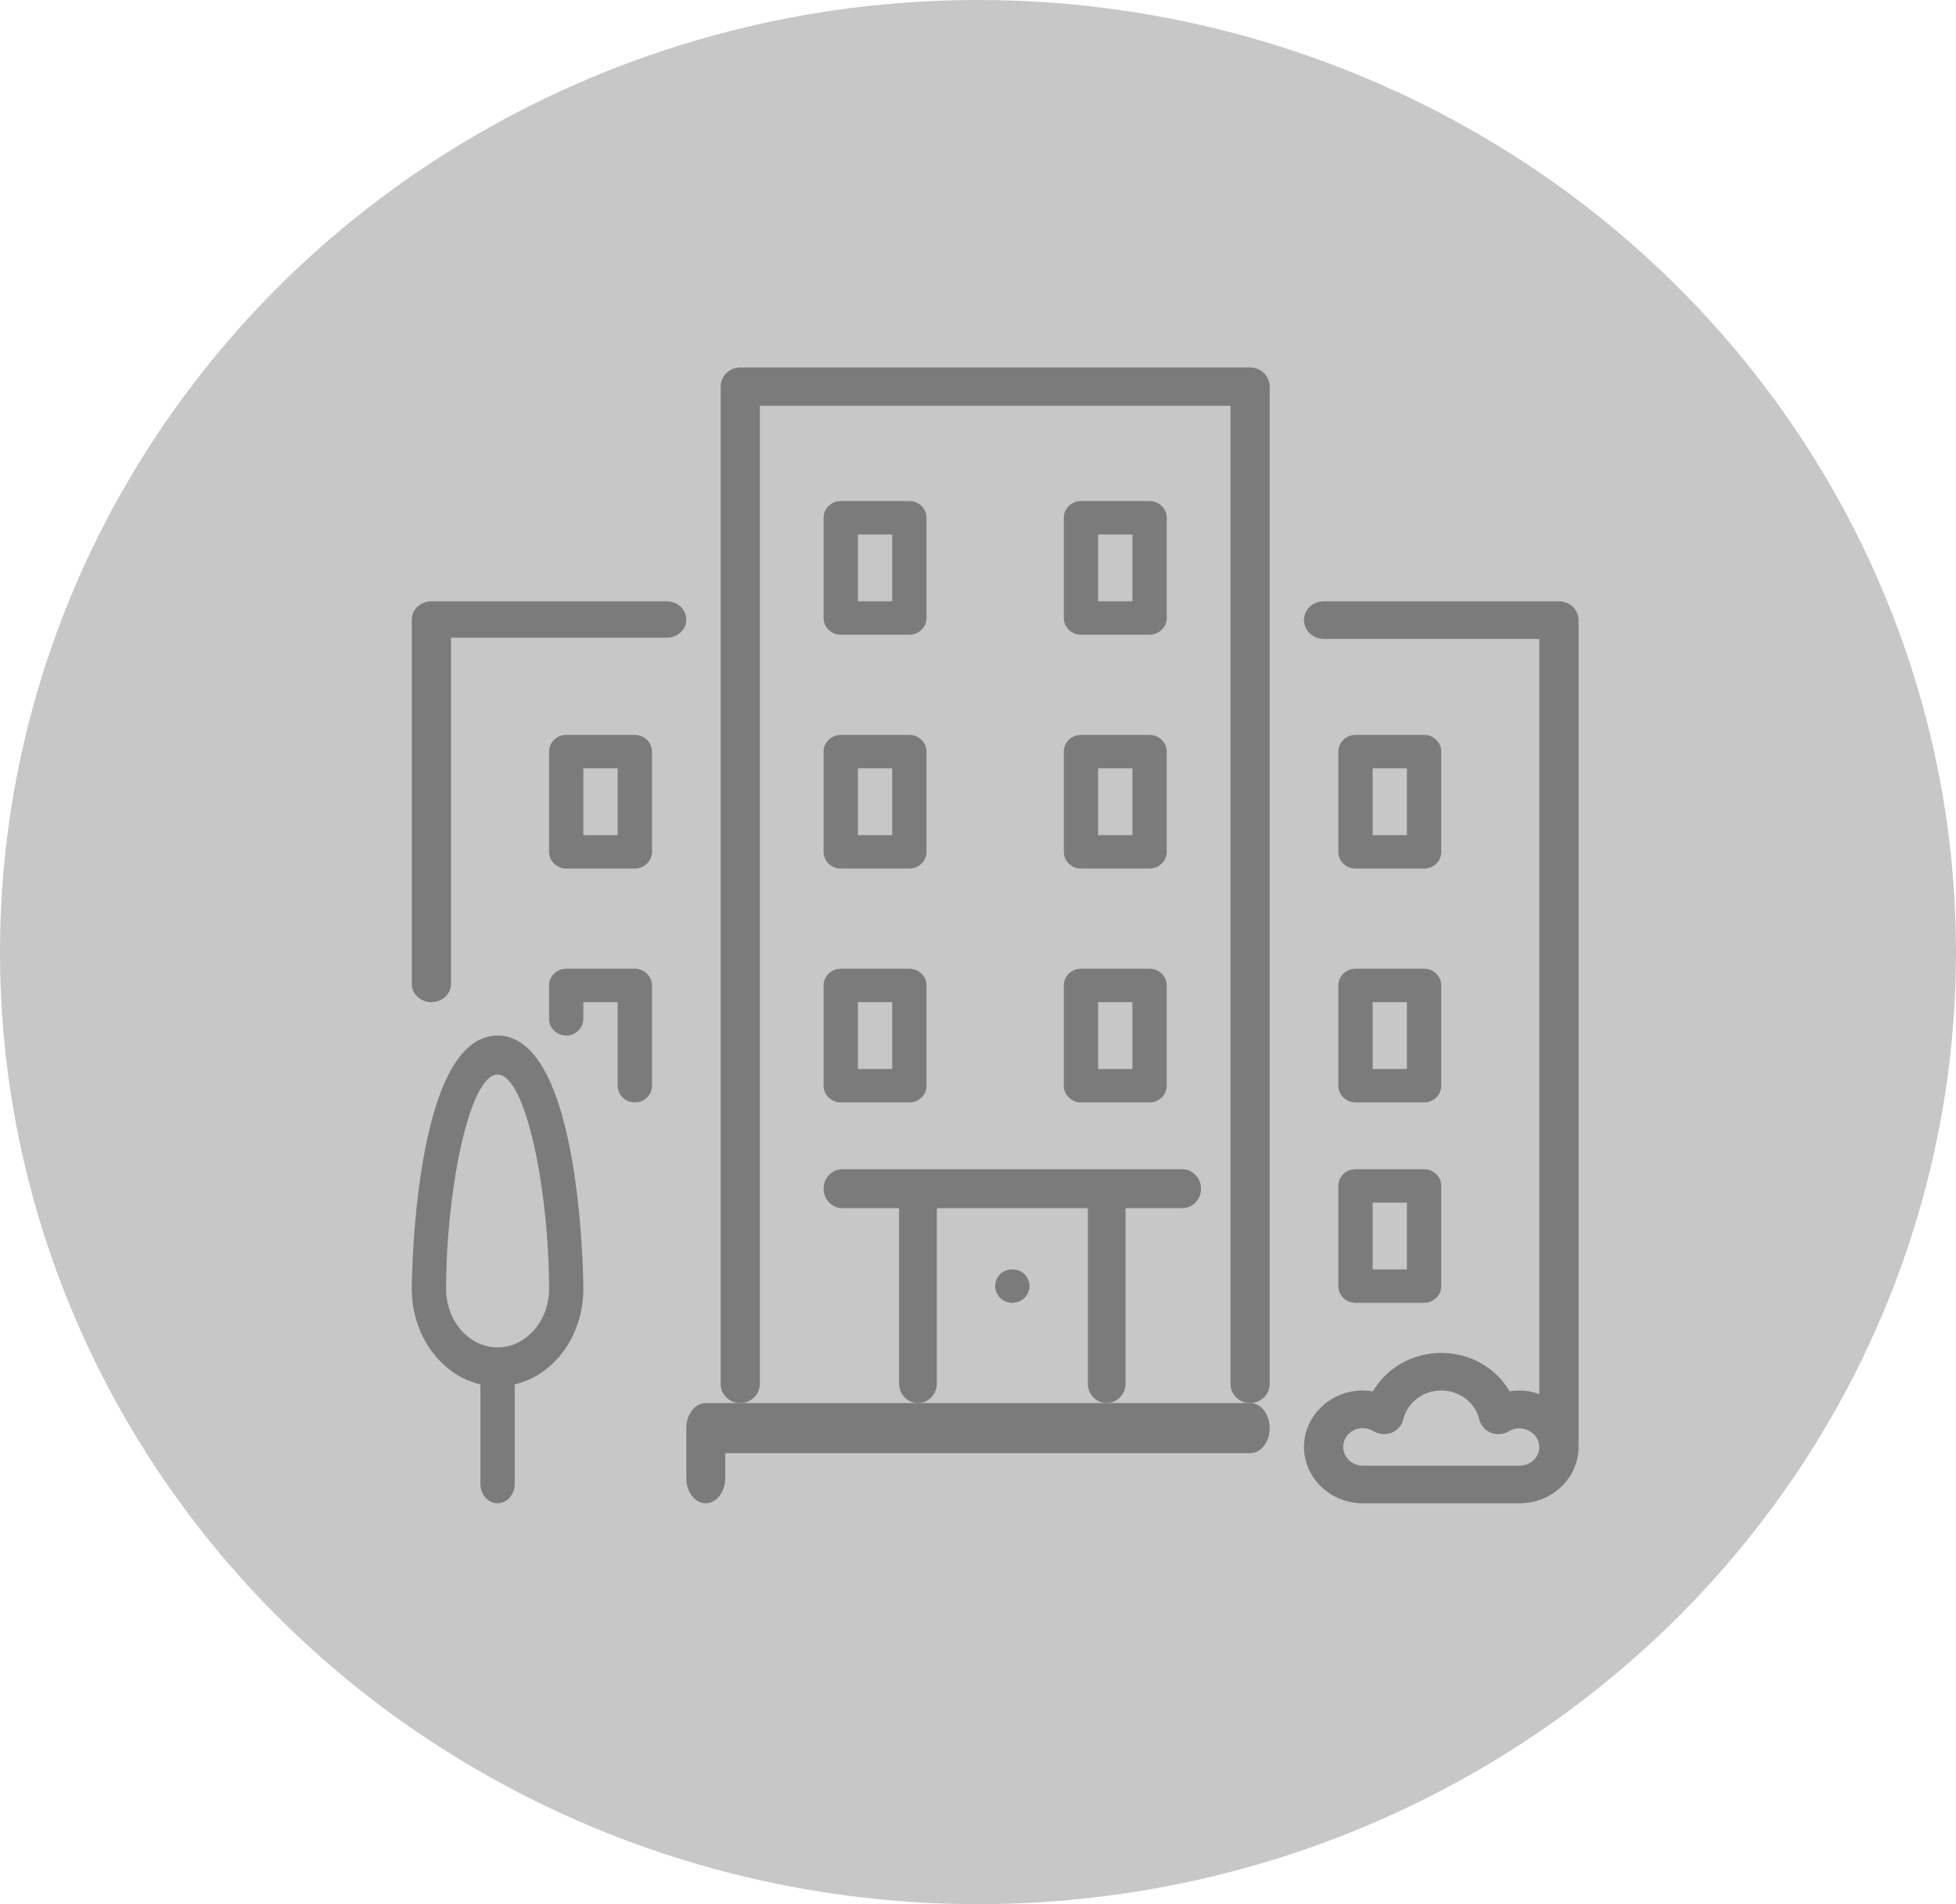
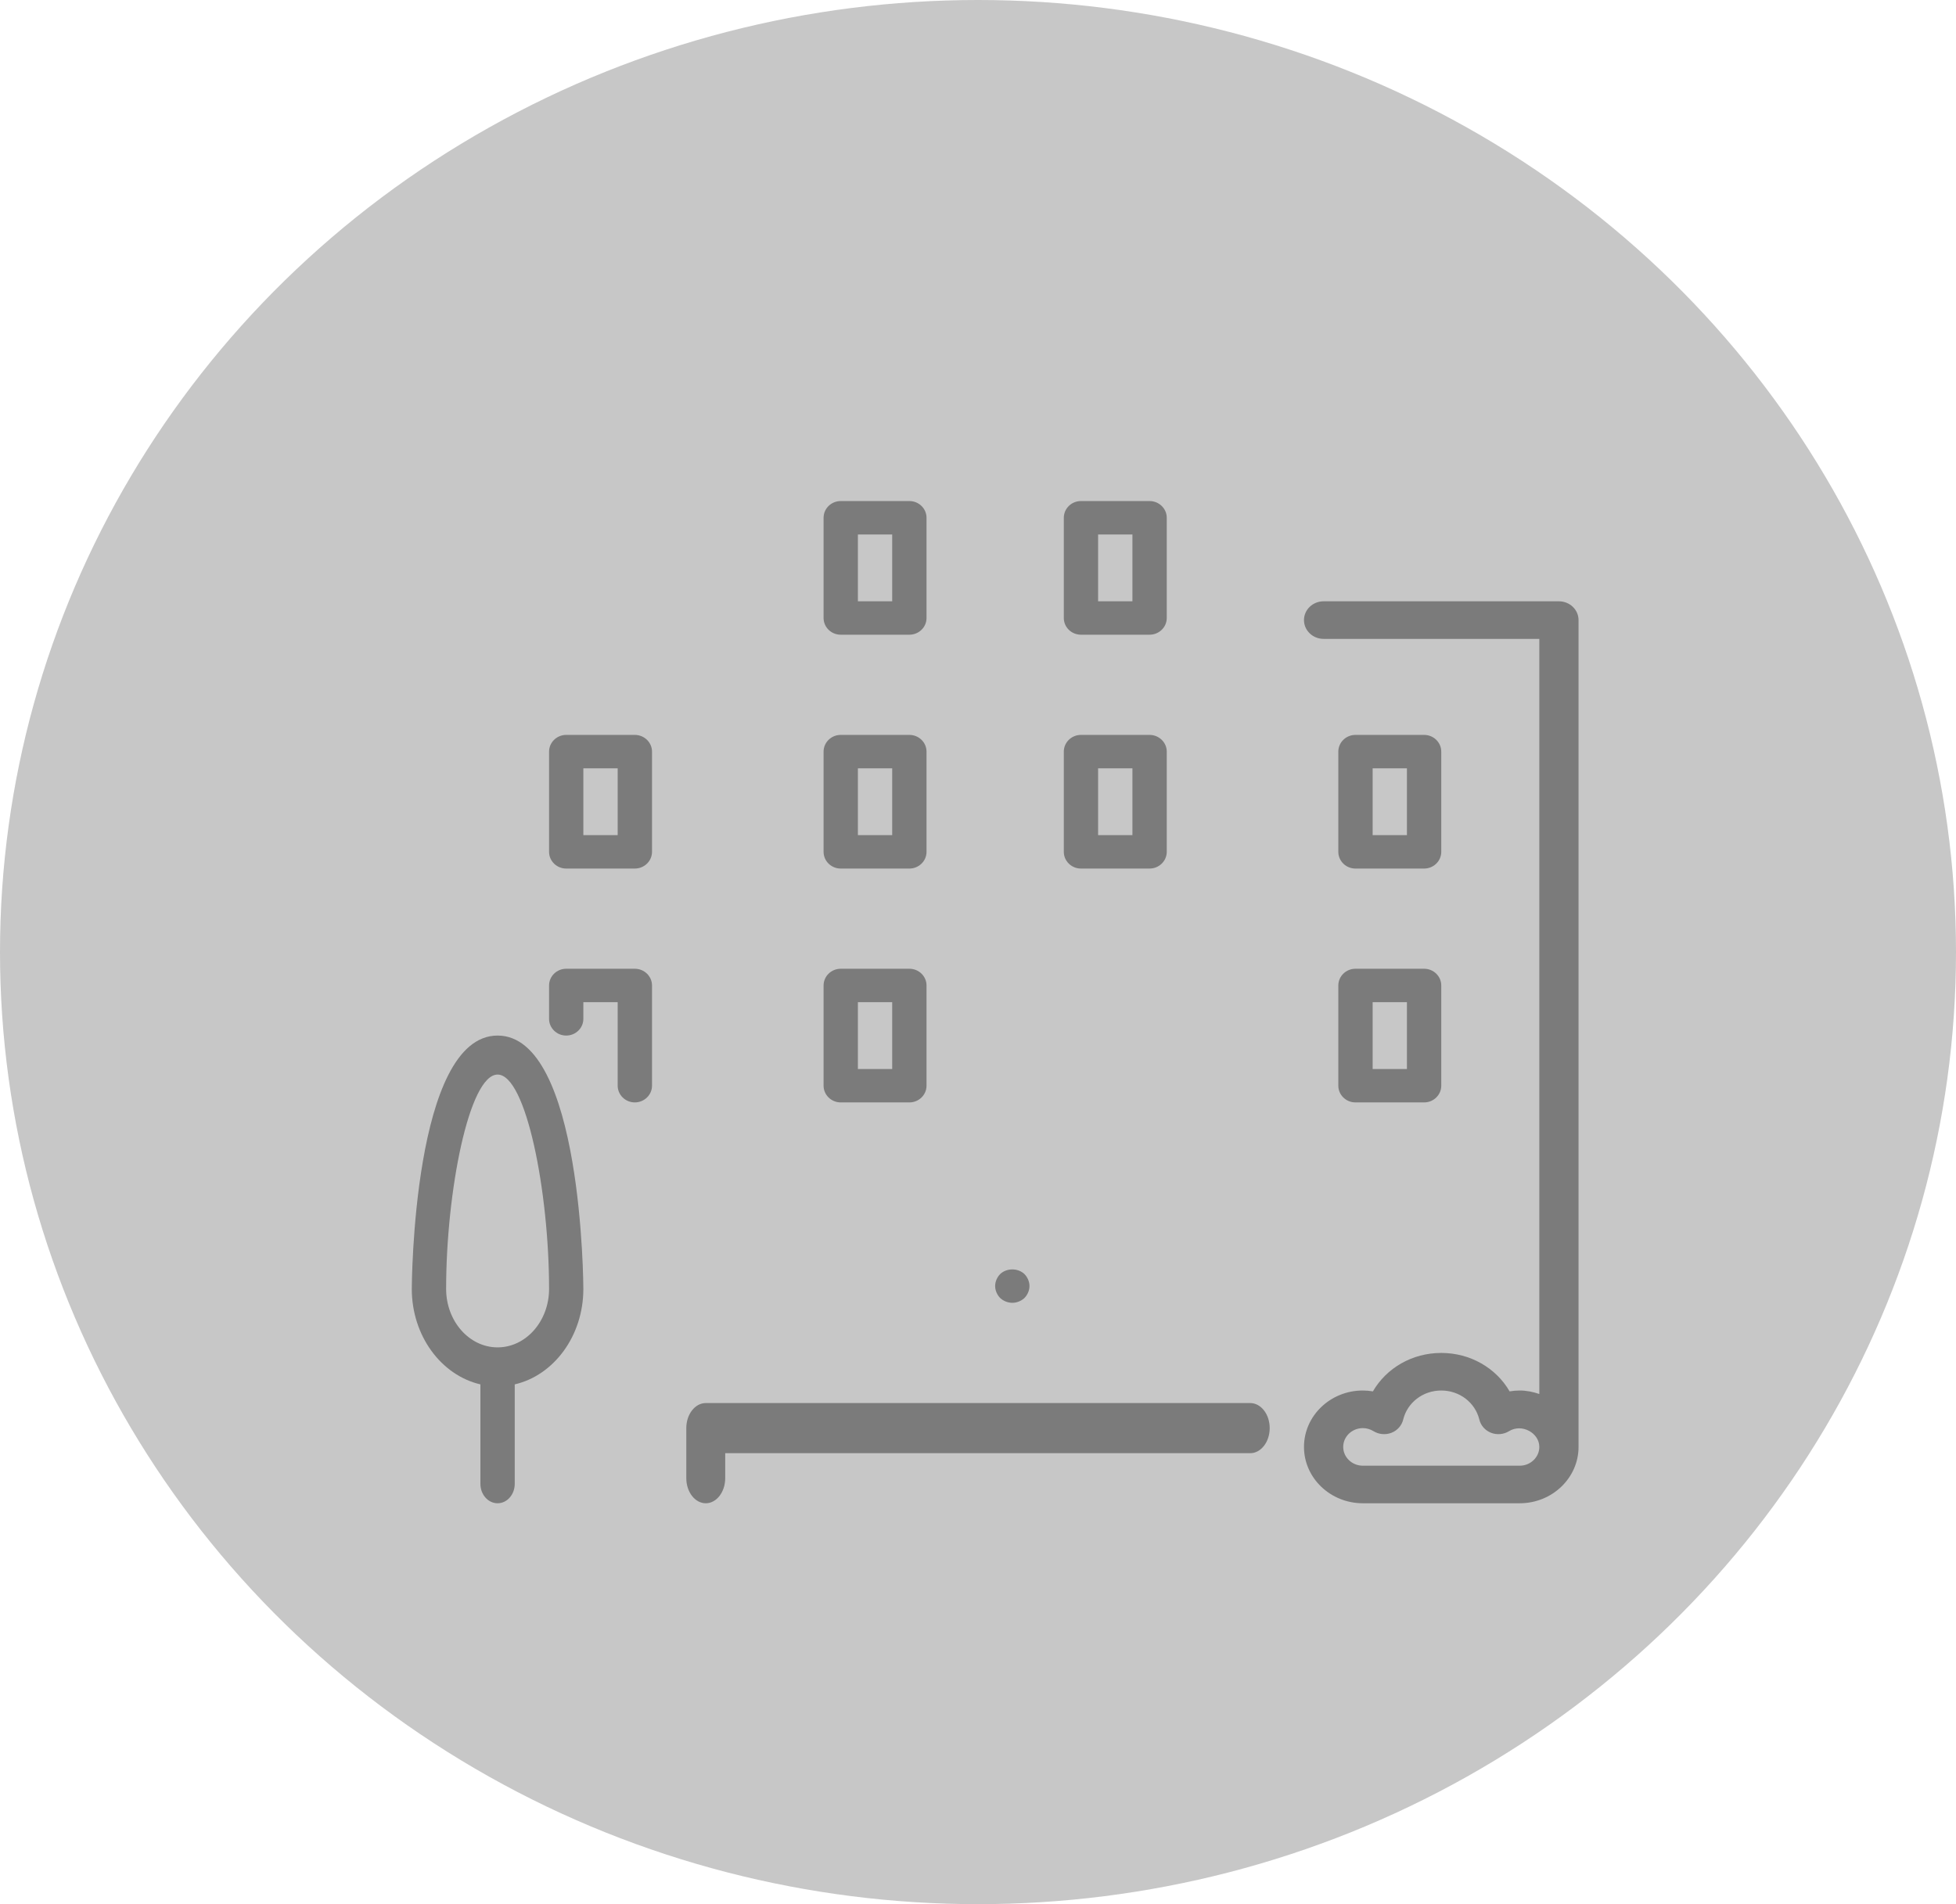
<svg xmlns="http://www.w3.org/2000/svg" width="38px" height="37px" viewBox="0 0 38 37" version="1.1">
  <title>16CCB541-67F9-4764-8085-9292B18DD103</title>
  <desc>Created with sketchtool.</desc>
  <g id="AIIM-DESKTOP" stroke="none" stroke-width="1" fill="none" fill-rule="evenodd">
    <g id="AIIM--Portfolio-Companies" transform="translate(-1079, -457)">
      <g id="legend" transform="translate(1056, 162)">
        <g id="icons" transform="translate(23, 89)">
          <g id="ICON---INFRASTRUCTURE" transform="translate(0, 206)">
            <g>
              <ellipse id="Oval" fill="#c7c7c7" cx="19" cy="18.5" rx="19" ry="18.5" />
              <g id="building" transform="translate(8, 7.14)" fill="#7b7b7b">
                <path d="M16.289,20.123 L5.711,20.123 C5.503,20.123 5.333,20.341 5.333,20.61 L5.333,21.583 C5.333,21.852 5.503,22.07 5.711,22.07 C5.92,22.07 6.089,21.852 6.089,21.583 L6.089,21.097 L16.289,21.097 C16.497,21.097 16.667,20.878 16.667,20.61 C16.667,20.341 16.497,20.123 16.289,20.123 Z" id="Path" />
                <path d="M8,9.412 C8,9.591 8.149,9.737 8.333,9.737 L9.667,9.737 C9.851,9.737 10,9.591 10,9.412 L10,7.465 C10,7.286 9.851,7.14 9.667,7.14 L8.333,7.14 C8.149,7.14 8,7.286 8,7.465 L8,9.412 L8,9.412 Z M8.667,7.789 L9.333,7.789 L9.333,9.088 L8.667,9.088 L8.667,7.789 Z" id="Shape" fill-rule="nonzero" />
-                 <path d="M4.952,4.544 L0.381,4.544 C0.171,4.544 0,4.702 0,4.898 L0,11.979 C0,12.175 0.171,12.333 0.381,12.333 C0.591,12.333 0.762,12.175 0.762,11.979 L0.762,5.252 L4.952,5.252 C5.163,5.252 5.333,5.093 5.333,4.898 C5.333,4.703 5.163,4.544 4.952,4.544 Z" id="Path" />
-                 <path d="M18,17.851 C18,18.03 18.149,18.175 18.333,18.175 L19.667,18.175 C19.851,18.175 20,18.03 20,17.851 L20,15.903 C20,15.724 19.851,15.579 19.667,15.579 L18.333,15.579 C18.149,15.579 18,15.724 18,15.903 L18,17.851 Z M18.667,16.228 L19.333,16.228 L19.333,17.526 L18.667,17.526 L18.667,16.228 Z" id="Shape" fill-rule="nonzero" />
                <path d="M1.667,12.982 C0.019,12.982 0,17.856 0,17.905 C0,18.819 0.574,19.584 1.333,19.76 L1.333,21.692 C1.333,21.901 1.483,22.07 1.667,22.07 C1.851,22.07 2,21.901 2,21.692 L2,19.76 C2.76,19.584 3.333,18.819 3.333,17.905 C3.333,17.856 3.314,12.982 1.667,12.982 Z M1.667,19.041 C1.115,19.041 0.667,18.531 0.667,17.905 C0.667,16.018 1.113,13.74 1.667,13.74 C2.221,13.74 2.667,16.018 2.667,17.905 C2.667,18.531 2.218,19.041 1.667,19.041 Z" id="Shape" fill-rule="nonzero" />
                <path d="M4.333,11.684 L3,11.684 C2.816,11.684 2.667,11.83 2.667,12.009 L2.667,12.658 C2.667,12.837 2.816,12.982 3,12.982 C3.184,12.982 3.333,12.837 3.333,12.658 L3.333,12.333 L4,12.333 L4,13.956 C4,14.135 4.149,14.281 4.333,14.281 C4.517,14.281 4.667,14.135 4.667,13.956 L4.667,12.009 C4.667,11.83 4.517,11.684 4.333,11.684 Z" id="Path" />
                <path d="M18.333,9.737 L19.667,9.737 C19.851,9.737 20,9.591 20,9.412 L20,7.465 C20,7.286 19.851,7.14 19.667,7.14 L18.333,7.14 C18.149,7.14 18,7.286 18,7.465 L18,9.412 C18,9.591 18.149,9.737 18.333,9.737 Z M18.667,7.789 L19.333,7.789 L19.333,9.088 L18.667,9.088 L18.667,7.789 Z" id="Shape" fill-rule="nonzero" />
-                 <path d="M4.333,7.14 L3,7.14 C2.816,7.14 2.667,7.286 2.667,7.465 L2.667,9.412 C2.667,9.591 2.816,9.737 3,9.737 L4.333,9.737 C4.517,9.737 4.667,9.591 4.667,9.412 L4.667,7.465 C4.667,7.286 4.517,7.14 4.333,7.14 Z M4,9.088 L3.333,9.088 L3.333,7.789 L4,7.789 L4,9.088 L4,9.088 Z" id="Shape" fill-rule="nonzero" />
+                 <path d="M4.333,7.14 L3,7.14 C2.816,7.14 2.667,7.286 2.667,7.465 L2.667,9.412 C2.667,9.591 2.816,9.737 3,9.737 L4.333,9.737 C4.517,9.737 4.667,9.591 4.667,9.412 L4.667,7.465 C4.667,7.286 4.517,7.14 4.333,7.14 Z M4,9.088 L3.333,9.088 L3.333,7.789 L4,7.789 L4,9.088 L4,9.088 " id="Shape" fill-rule="nonzero" />
                <path d="M12.667,9.412 C12.667,9.591 12.816,9.737 13,9.737 L14.333,9.737 C14.517,9.737 14.667,9.591 14.667,9.412 L14.667,7.465 C14.667,7.286 14.517,7.14 14.333,7.14 L13,7.14 C12.816,7.14 12.667,7.286 12.667,7.465 L12.667,9.412 Z M13.333,7.789 L14,7.789 L14,9.088 L13.333,9.088 L13.333,7.789 Z" id="Shape" fill-rule="nonzero" />
                <path d="M22.286,4.544 L17.714,4.544 C17.504,4.544 17.333,4.707 17.333,4.909 C17.333,5.111 17.504,5.274 17.714,5.274 L21.905,5.274 L21.905,19.947 C21.785,19.906 21.658,19.879 21.524,19.879 C21.458,19.879 21.392,19.885 21.328,19.896 C21.065,19.442 20.565,19.149 20,19.149 C19.435,19.149 18.935,19.442 18.672,19.896 C18.608,19.885 18.542,19.879 18.476,19.879 C17.846,19.879 17.333,20.371 17.333,20.975 C17.333,21.579 17.846,22.07 18.476,22.07 L21.524,22.07 C22.154,22.07 22.667,21.579 22.667,20.975 L22.667,4.909 C22.667,4.707 22.496,4.544 22.286,4.544 Z M21.524,21.34 L18.476,21.34 C18.266,21.34 18.095,21.176 18.095,20.975 C18.095,20.774 18.266,20.61 18.476,20.61 C18.549,20.61 18.619,20.63 18.683,20.669 C18.787,20.733 18.917,20.745 19.032,20.701 C19.147,20.656 19.232,20.56 19.26,20.445 C19.341,20.112 19.645,19.879 20,19.879 C20.355,19.879 20.659,20.112 20.74,20.445 C20.768,20.56 20.853,20.656 20.968,20.701 C21.082,20.745 21.213,20.733 21.317,20.669 C21.565,20.516 21.905,20.703 21.905,20.975 C21.905,21.176 21.734,21.34 21.524,21.34 Z" id="Shape" fill-rule="nonzero" />
                <path d="M13,5.193 L14.333,5.193 C14.517,5.193 14.667,5.048 14.667,4.868 L14.667,2.921 C14.667,2.742 14.517,2.596 14.333,2.596 L13,2.596 C12.816,2.596 12.667,2.742 12.667,2.921 L12.667,4.868 C12.667,5.048 12.816,5.193 13,5.193 Z M13.333,3.246 L14,3.246 L14,4.544 L13.333,4.544 L13.333,3.246 Z" id="Shape" fill-rule="nonzero" />
-                 <path d="M12.667,13.956 C12.667,14.135 12.816,14.281 13,14.281 L14.333,14.281 C14.517,14.281 14.667,14.135 14.667,13.956 L14.667,12.009 C14.667,11.83 14.517,11.684 14.333,11.684 L13,11.684 C12.816,11.684 12.667,11.83 12.667,12.009 L12.667,13.956 Z M13.333,12.333 L14,12.333 L14,13.632 L13.333,13.632 L13.333,12.333 Z" id="Shape" fill-rule="nonzero" />
                <path d="M8.333,5.193 L9.667,5.193 C9.851,5.193 10,5.048 10,4.868 L10,2.921 C10,2.742 9.851,2.596 9.667,2.596 L8.333,2.596 C8.149,2.596 8,2.742 8,2.921 L8,4.868 C8,5.048 8.149,5.193 8.333,5.193 Z M8.667,3.246 L9.333,3.246 L9.333,4.544 L8.667,4.544 L8.667,3.246 Z" id="Shape" fill-rule="nonzero" />
                <path d="M11.43,17.617 C11.37,17.679 11.333,17.764 11.333,17.849 C11.333,17.934 11.37,18.019 11.43,18.081 C11.493,18.14 11.58,18.175 11.667,18.175 C11.753,18.175 11.84,18.14 11.903,18.081 C11.963,18.019 12,17.934 12,17.849 C12,17.764 11.963,17.679 11.903,17.617 C11.777,17.496 11.557,17.496 11.43,17.617 Z" id="Path" />
                <path d="M8,13.956 C8,14.135 8.149,14.281 8.333,14.281 L9.667,14.281 C9.851,14.281 10,14.135 10,13.956 L10,12.009 C10,11.83 9.851,11.684 9.667,11.684 L8.333,11.684 C8.149,11.684 8,11.83 8,12.009 L8,13.956 L8,13.956 Z M8.667,12.333 L9.333,12.333 L9.333,13.632 L8.667,13.632 L8.667,12.333 Z" id="Shape" fill-rule="nonzero" />
-                 <path d="M8,15.958 C8,16.167 8.164,16.336 8.367,16.336 L9.467,16.336 L9.467,19.744 C9.467,19.953 9.631,20.123 9.833,20.123 C10.036,20.123 10.2,19.953 10.2,19.744 L10.2,16.336 L13.133,16.336 L13.133,19.744 C13.133,19.953 13.298,20.123 13.5,20.123 C13.702,20.123 13.867,19.953 13.867,19.744 L13.867,16.336 L14.967,16.336 C15.169,16.336 15.333,16.167 15.333,15.958 C15.333,15.749 15.169,15.579 14.967,15.579 L8.367,15.579 C8.164,15.579 8,15.749 8,15.958 Z" id="Path" />
                <path d="M18,13.956 C18,14.135 18.149,14.281 18.333,14.281 L19.667,14.281 C19.851,14.281 20,14.135 20,13.956 L20,12.009 C20,11.83 19.851,11.684 19.667,11.684 L18.333,11.684 C18.149,11.684 18,11.83 18,12.009 L18,13.956 Z M18.667,12.333 L19.333,12.333 L19.333,13.632 L18.667,13.632 L18.667,12.333 Z" id="Shape" fill-rule="nonzero" />
-                 <path d="M16.286,0 L6.381,0 C6.171,0 6,0.167 6,0.373 L6,19.75 C6,19.956 6.171,20.123 6.381,20.123 C6.591,20.123 6.762,19.956 6.762,19.75 L6.762,0.745 L15.905,0.745 L15.905,19.75 C15.905,19.956 16.075,20.123 16.286,20.123 C16.496,20.123 16.667,19.956 16.667,19.75 L16.667,0.373 C16.667,0.167 16.496,0 16.286,0 Z" id="Path" />
              </g>
            </g>
          </g>
        </g>
      </g>
    </g>
  </g>
</svg>